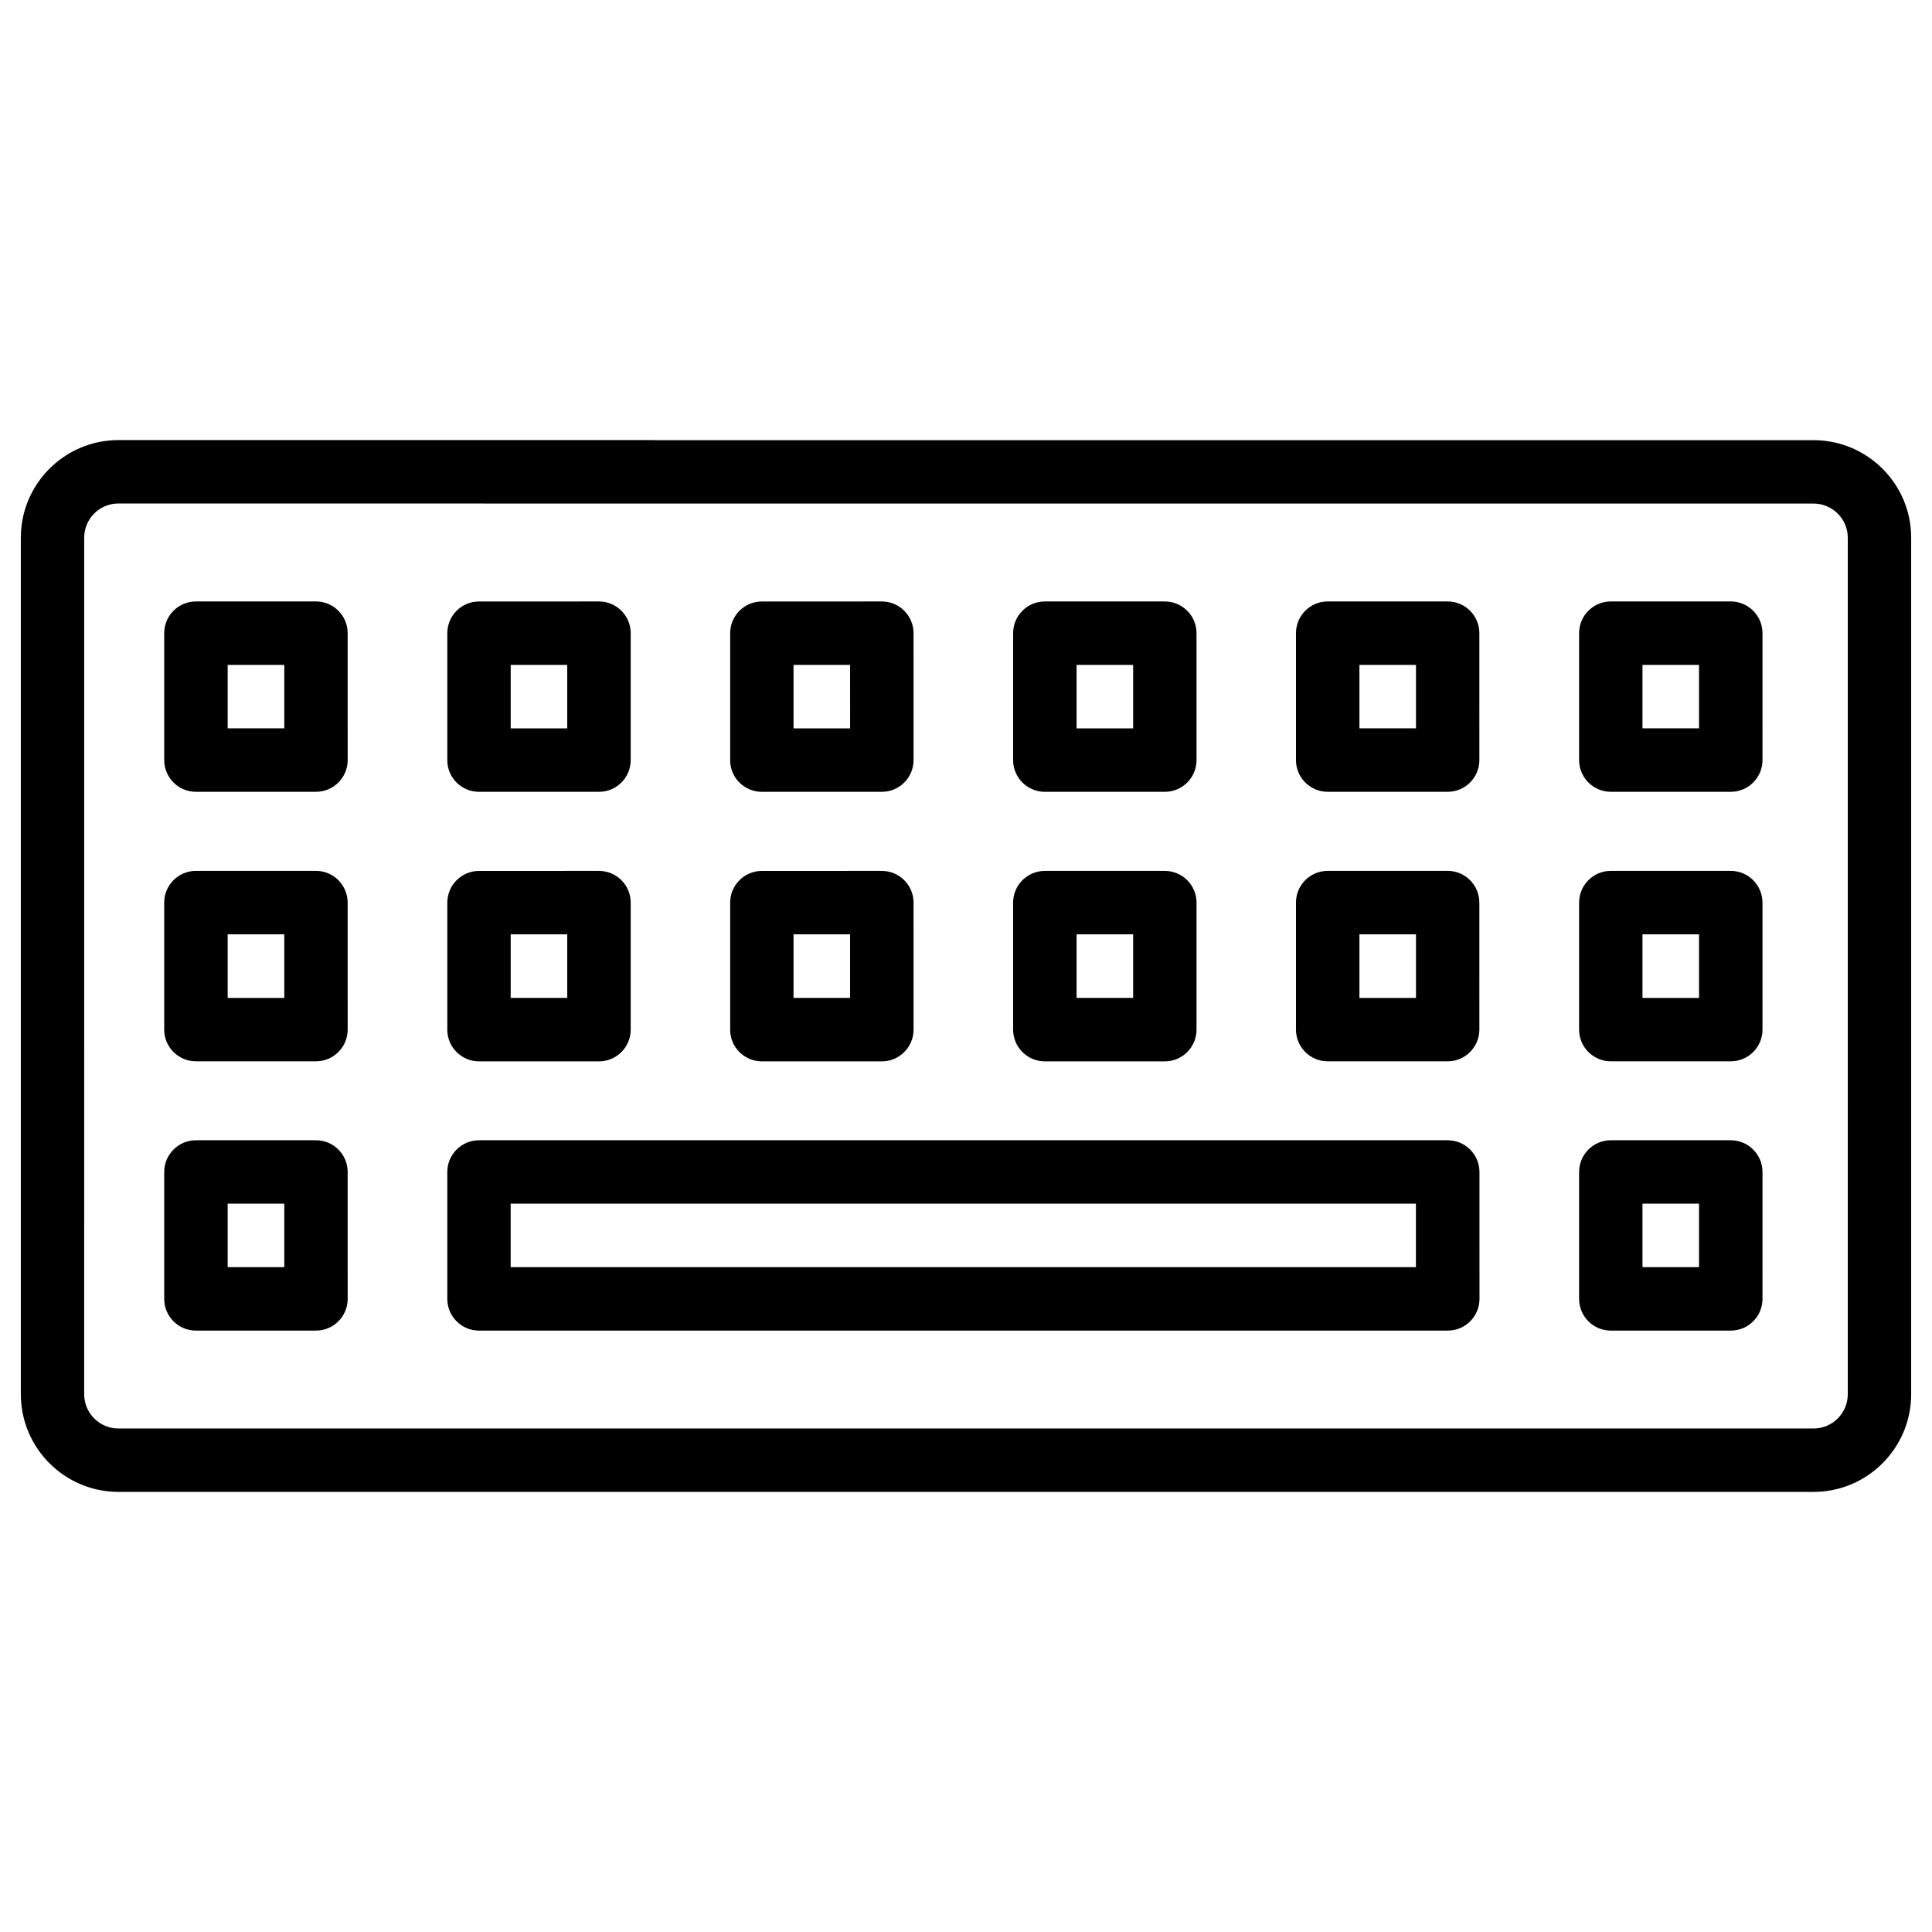
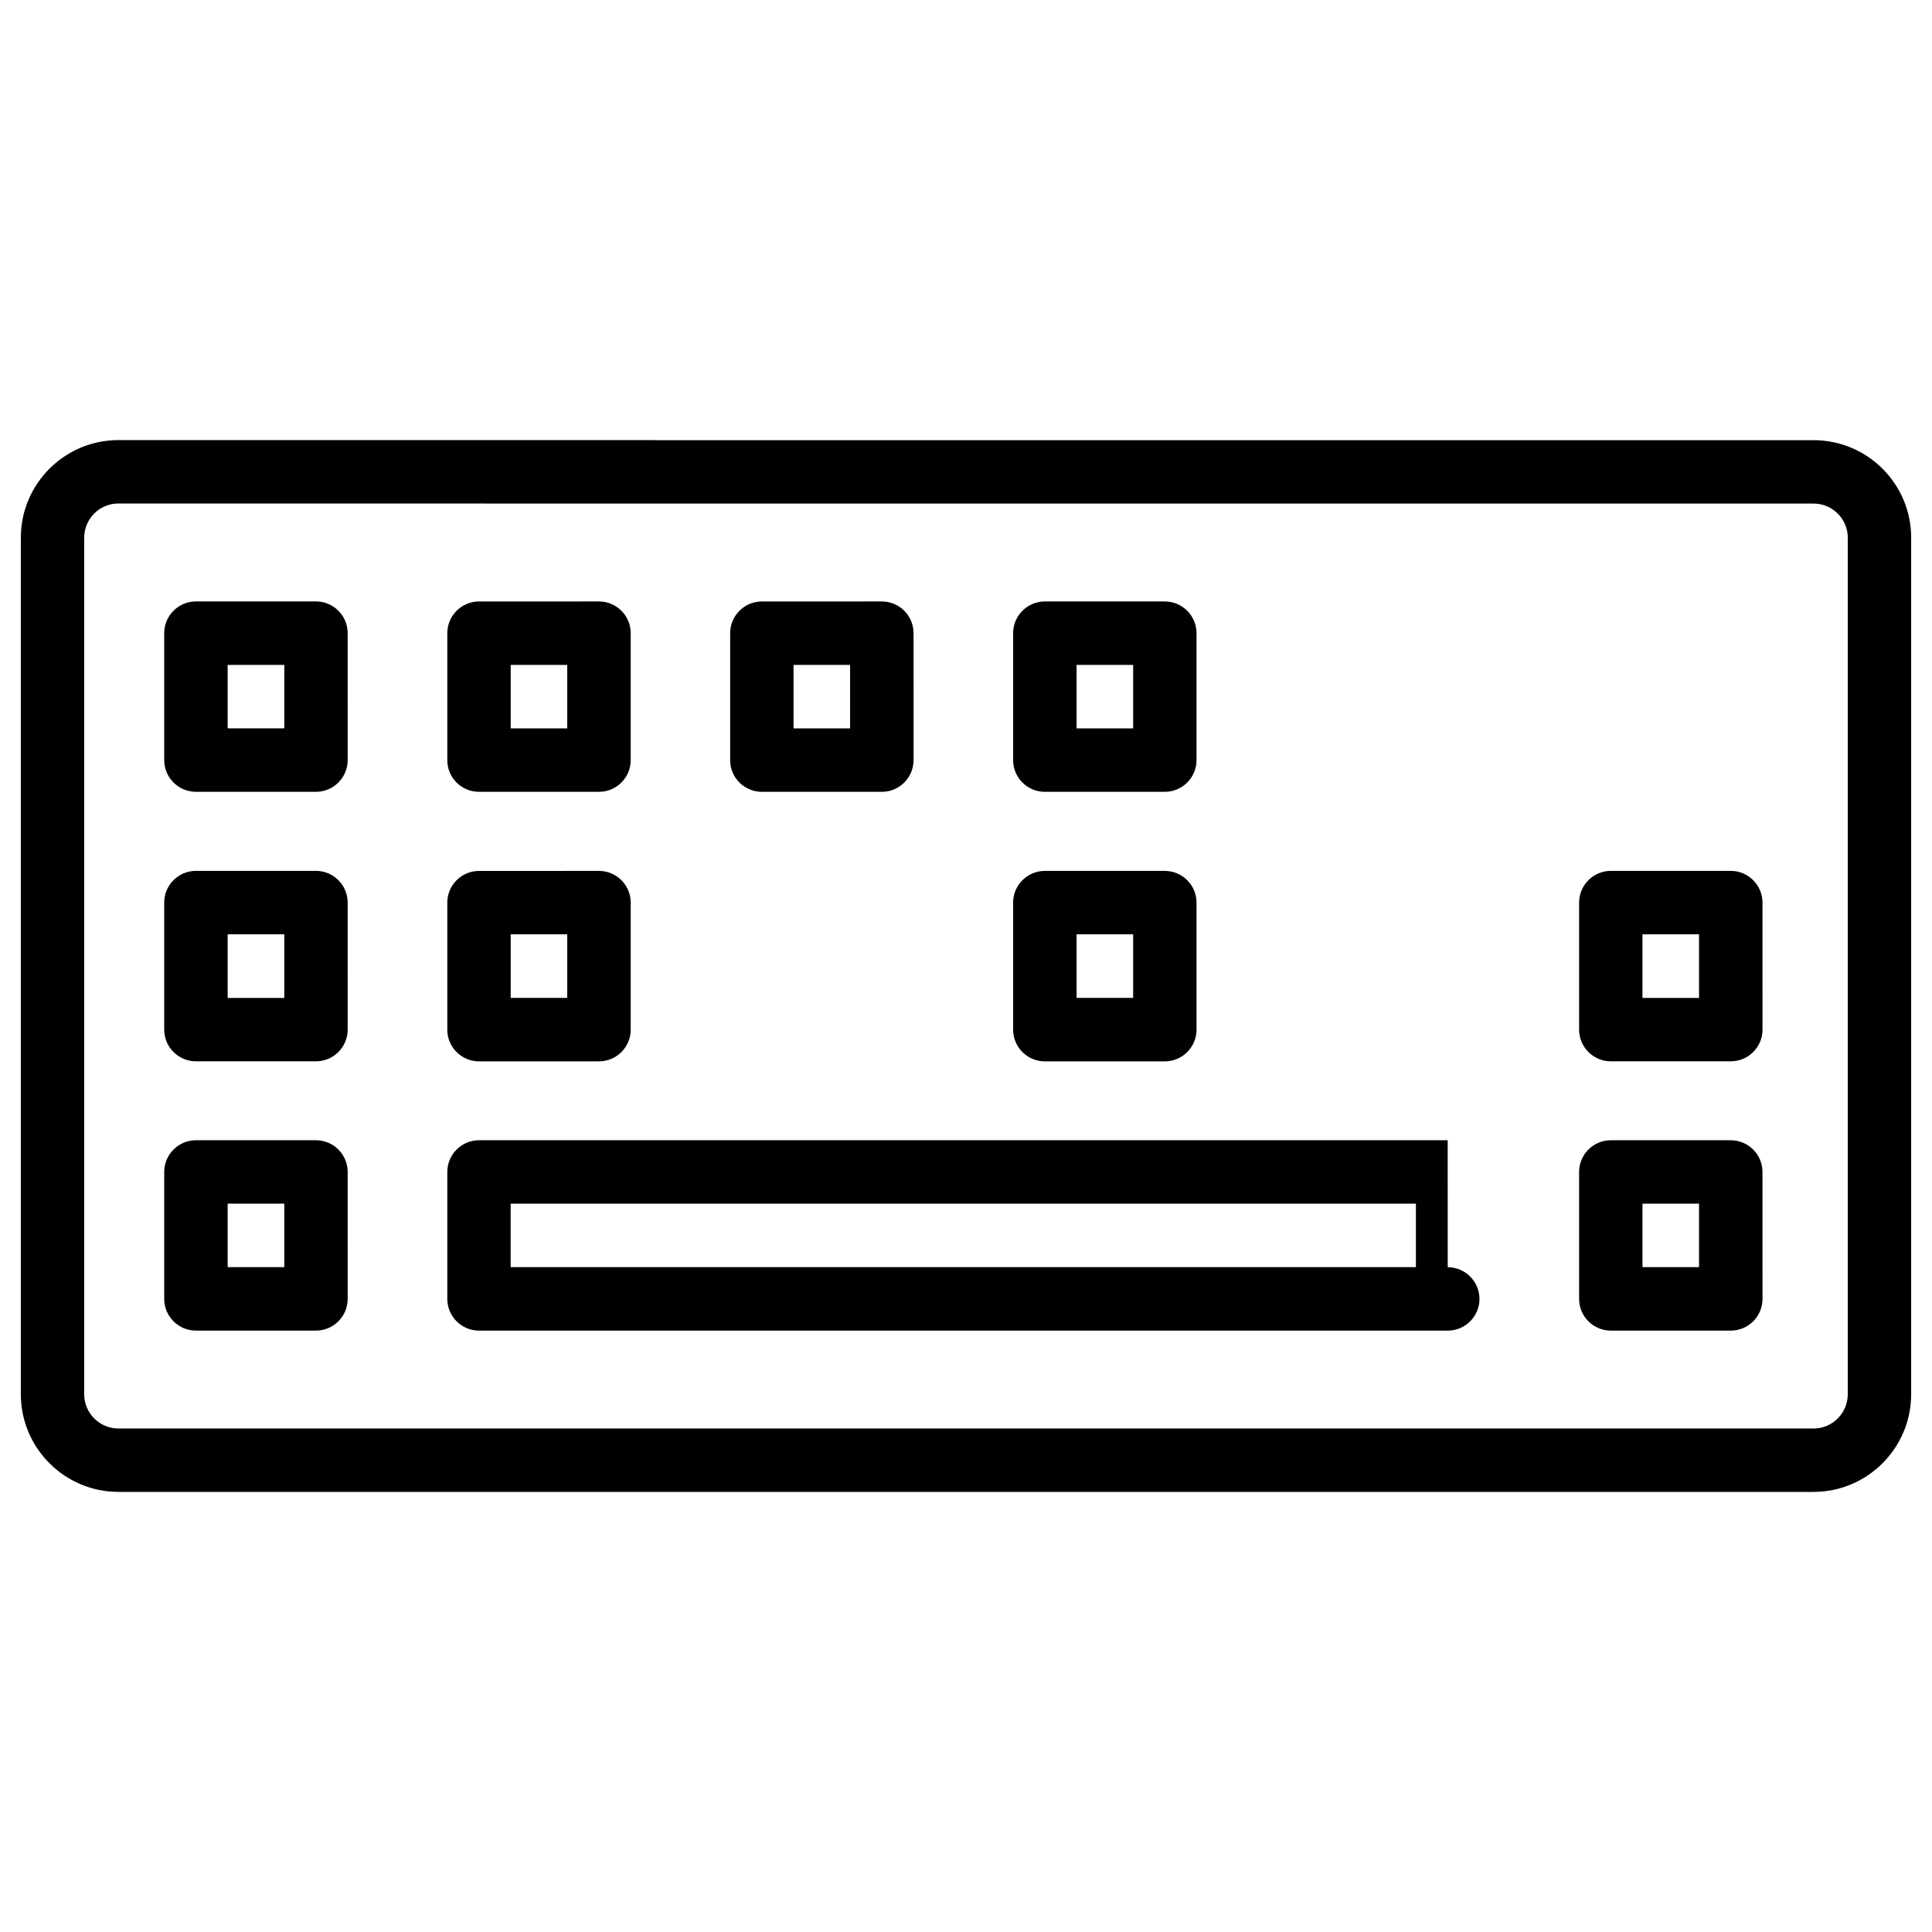
<svg xmlns="http://www.w3.org/2000/svg" fill="#000000" width="800px" height="800px" version="1.1" viewBox="144 144 512 512">
  <g>
    <path d="m227.74 303.39h-31.824c-4.641 0-8.398 3.777-8.398 8.398v33.648c0 4.641 3.777 8.398 8.398 8.398h31.824c4.641 0 8.398-3.777 8.398-8.398l-0.004-33.652c0-4.617-3.758-8.395-8.395-8.395zm-8.398 33.629h-15.008v-16.816h15.008z" />
    <path d="m270.94 353.84h31.805c4.641 0 8.398-3.777 8.398-8.398v-33.648c0-4.641-3.777-8.398-8.398-8.398l-31.805 0.004c-4.641 0-8.398 3.777-8.398 8.398v33.648c-0.016 4.637 3.762 8.395 8.398 8.395zm8.398-33.629h14.988v16.816h-14.988z" />
    <path d="m345.9 353.84h31.805c4.641 0 8.398-3.777 8.398-8.398l-0.004-33.648c0-4.641-3.777-8.398-8.398-8.398l-31.801 0.004c-4.641 0-8.398 3.777-8.398 8.398v33.648c-0.02 4.637 3.758 8.395 8.398 8.395zm8.395-33.629h14.988l0.004 16.816h-14.992z" />
    <path d="m420.89 353.84h31.805c4.641 0 8.398-3.777 8.398-8.398l-0.004-33.648c0-4.641-3.777-8.398-8.398-8.398h-31.805c-4.641 0-8.398 3.777-8.398 8.398v33.648c0.004 4.641 3.762 8.398 8.402 8.398zm8.418-33.629h14.988v16.816h-14.988z" />
-     <path d="m527.65 303.39h-31.805c-4.641 0-8.398 3.777-8.398 8.398v33.648c0 4.641 3.777 8.398 8.398 8.398h31.805c4.641 0 8.398-3.777 8.398-8.398l-0.004-33.652c0-4.617-3.758-8.395-8.395-8.395zm-8.398 33.629h-14.988v-16.816h14.988z" />
-     <path d="m602.66 303.39h-31.781c-4.641 0-8.398 3.777-8.398 8.398v33.648c0 4.641 3.777 8.398 8.398 8.398h31.805c4.641 0 8.398-3.777 8.398-8.398l-0.004-33.652c0-4.617-3.777-8.395-8.418-8.395zm-8.398 33.629h-14.988v-16.816h14.988z" />
    <path d="m227.74 374.79h-31.824c-4.641 0-8.398 3.777-8.398 8.398v33.672c0 4.641 3.777 8.398 8.398 8.398h31.824c4.641 0 8.398-3.777 8.398-8.398l-0.004-33.652c0-4.637-3.758-8.418-8.395-8.418zm-8.398 33.672h-15.008v-16.855h15.008z" />
    <path d="m270.94 425.27h31.805c4.641 0 8.398-3.777 8.398-8.398v-33.672c0-4.641-3.777-8.398-8.398-8.398l-31.805 0.004c-4.641 0-8.398 3.777-8.398 8.398v33.672c-0.016 4.617 3.762 8.395 8.398 8.395zm8.398-33.672h14.988v16.855h-14.988z" />
-     <path d="m345.9 425.27h31.805c4.641 0 8.398-3.777 8.398-8.398l-0.004-33.672c0-4.641-3.777-8.398-8.398-8.398l-31.801 0.004c-4.641 0-8.398 3.777-8.398 8.398v33.672c-0.02 4.617 3.758 8.395 8.398 8.395zm8.395-33.672h14.988v16.855h-14.988z" />
    <path d="m420.89 425.27h31.805c4.641 0 8.398-3.777 8.398-8.398l-0.004-33.672c0-4.641-3.777-8.398-8.398-8.398h-31.805c-4.641 0-8.398 3.777-8.398 8.398v33.672c0.004 4.621 3.762 8.398 8.402 8.398zm8.418-33.672h14.988v16.855h-14.988z" />
-     <path d="m527.65 374.79h-31.805c-4.641 0-8.398 3.777-8.398 8.398v33.672c0 4.641 3.777 8.398 8.398 8.398h31.805c4.641 0 8.398-3.777 8.398-8.398l-0.004-33.652c0-4.637-3.758-8.418-8.395-8.418zm-8.398 33.672h-14.988v-16.855h14.988z" />
    <path d="m602.66 374.79h-31.781c-4.641 0-8.398 3.777-8.398 8.398v33.672c0 4.641 3.777 8.398 8.398 8.398h31.805c4.641 0 8.398-3.777 8.398-8.398l-0.004-33.652c0-4.637-3.777-8.418-8.418-8.418zm-8.398 33.672h-14.988v-16.855h14.988z" />
    <path d="m227.74 446.18h-31.824c-4.641 0-8.398 3.777-8.398 8.398v33.648c0 4.641 3.777 8.398 8.398 8.398h31.824c4.641 0 8.398-3.777 8.398-8.398l-0.004-33.648c0-4.641-3.758-8.398-8.395-8.398zm-8.398 33.629h-15.008v-16.832h15.008z" />
-     <path d="m527.65 446.18h-256.71c-4.641 0-8.398 3.777-8.398 8.398v33.648c0 4.641 3.777 8.398 8.398 8.398h256.74c4.641 0 8.398-3.777 8.398-8.398l-0.004-33.648c-0.023-4.641-3.781-8.398-8.418-8.398zm-8.398 33.629h-239.92v-16.832h239.9l-0.004 16.832z" />
+     <path d="m527.65 446.18h-256.71c-4.641 0-8.398 3.777-8.398 8.398v33.648c0 4.641 3.777 8.398 8.398 8.398h256.74c4.641 0 8.398-3.777 8.398-8.398c-0.023-4.641-3.781-8.398-8.418-8.398zm-8.398 33.629h-239.92v-16.832h239.9l-0.004 16.832z" />
    <path d="m602.66 446.18h-31.781c-4.641 0-8.398 3.777-8.398 8.398v33.648c0 4.641 3.777 8.398 8.398 8.398h31.805c4.641 0 8.398-3.777 8.398-8.398l-0.004-33.648c0-4.641-3.777-8.398-8.418-8.398zm-8.398 33.629h-14.988v-16.832h14.988z" />
    <path d="m624.61 260.65h-306.82c-0.211 0-0.398-0.02-0.586-0.02h-141.82c-14.273 0-25.863 11.609-25.863 25.863v226.99c0 14.273 11.609 25.883 25.863 25.883h449.23c14.273 0 25.863-11.629 25.863-25.883v-226.97c0.02-14.254-11.59-25.863-25.863-25.863zm9.07 252.83c0 4.996-4.051 9.09-9.07 9.09h-449.23c-4.996 0-9.07-4.074-9.07-9.09l0.004-226.98c0-4.996 4.051-9.07 9.07-9.07h96.754c0.211 0 0.398 0.02 0.586 0.02h351.89c4.996 0 9.07 4.051 9.07 9.07z" />
  </g>
</svg>